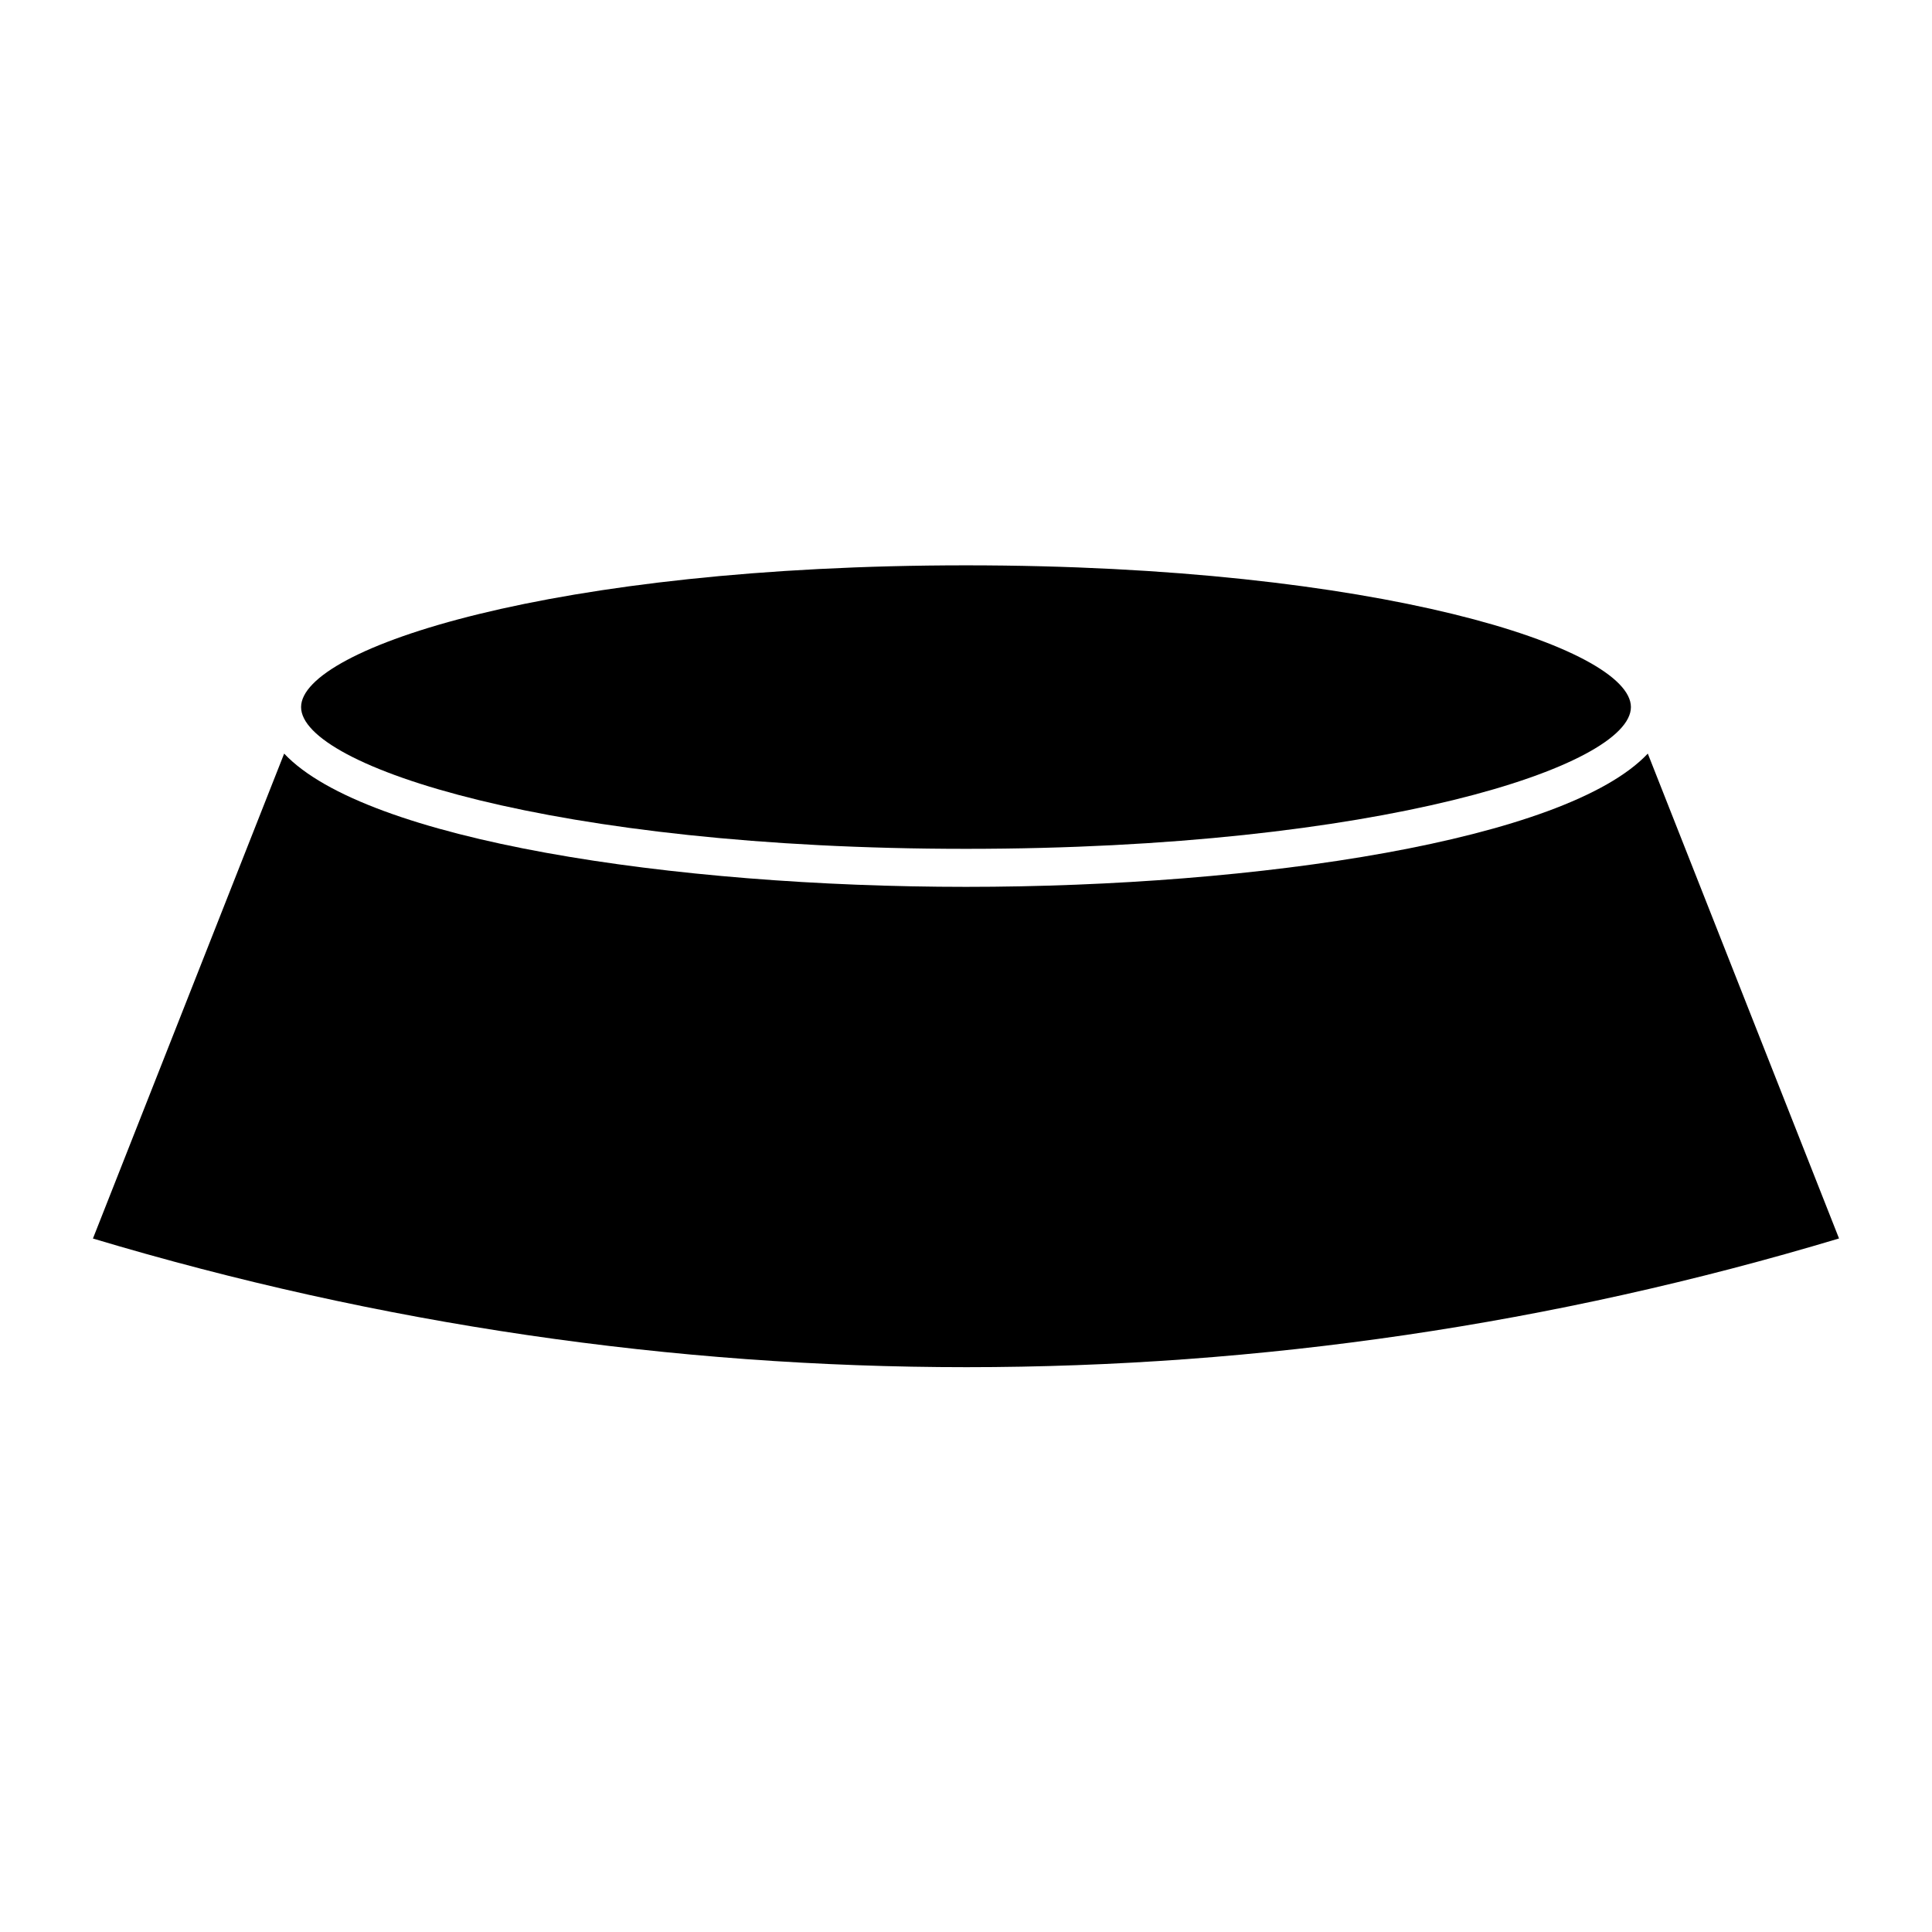
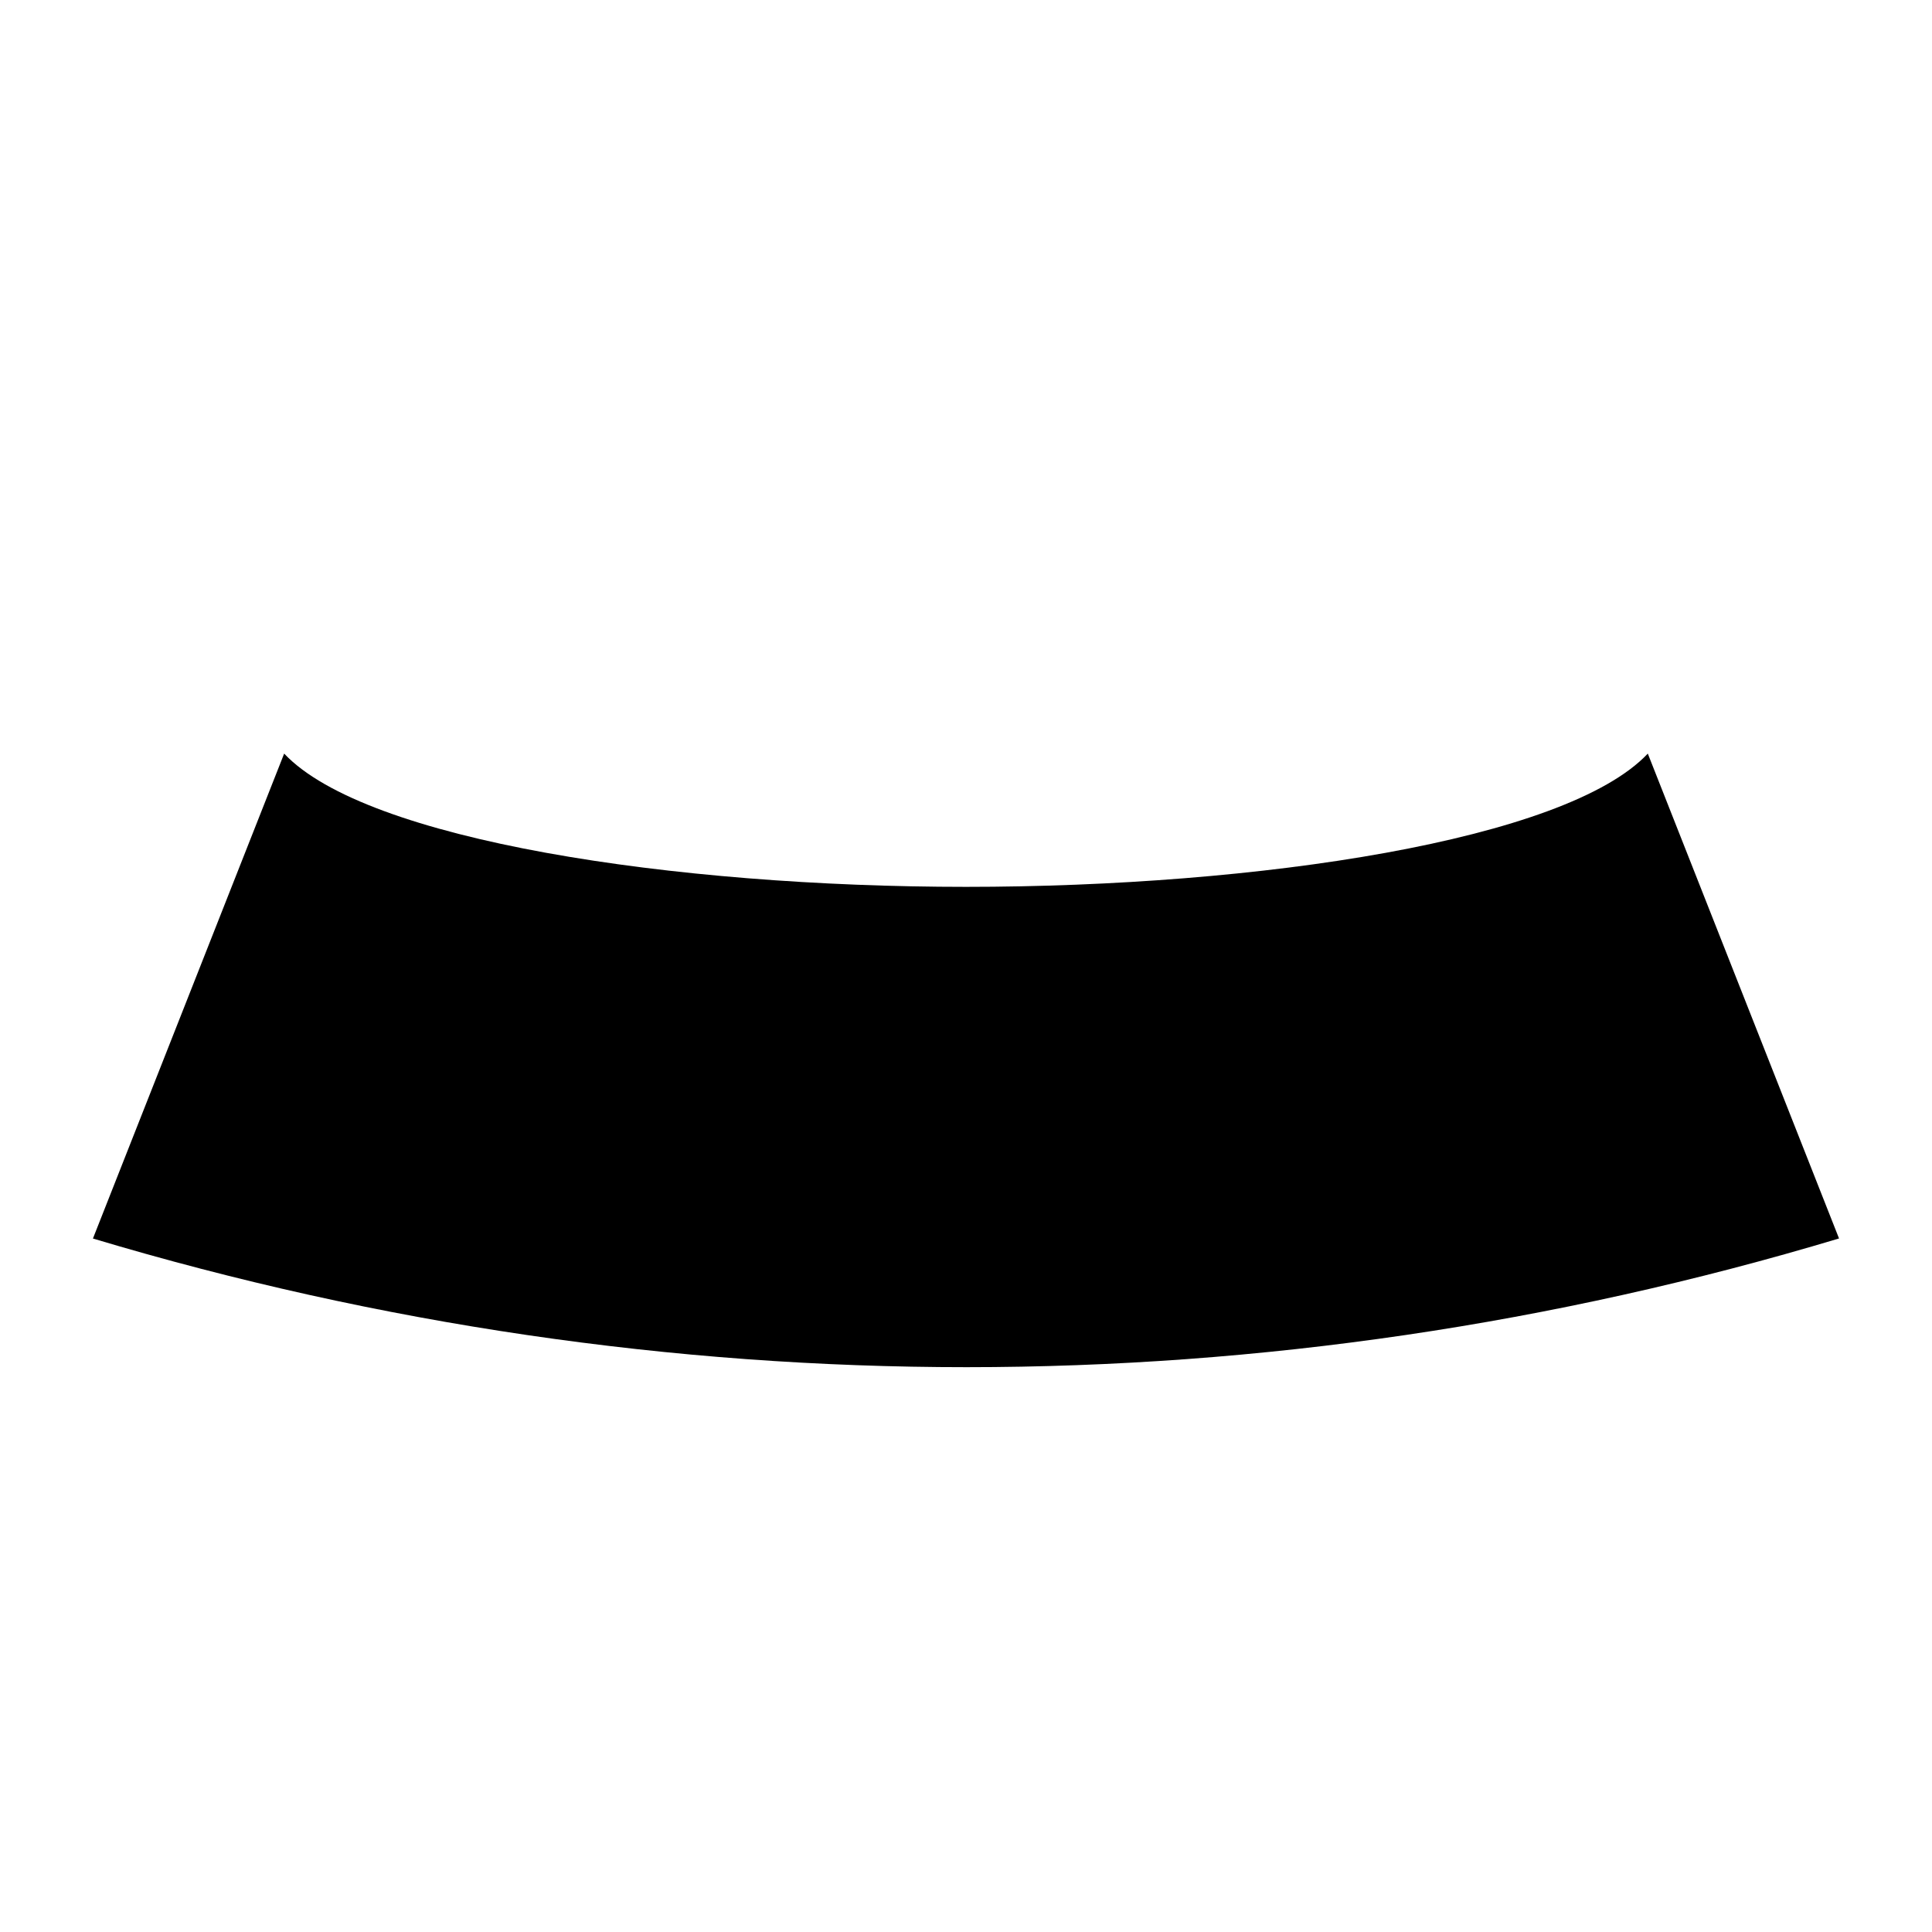
<svg xmlns="http://www.w3.org/2000/svg" fill="#000000" width="800px" height="800px" version="1.1" viewBox="144 144 512 512">
  <g>
    <path d="m631.36 472.2-50.676-128.49c-21.66 23.023-103.23 35.316-180.69 35.316-77.461 0-159.03-12.293-180.69-35.316l-50.676 128.51c151.76 45.48 311.38 45.449 462.73-0.016z" />
-     <path d="m400 368.95c109.17 0 176.21-21.879 176.21-37.57 0-15.688-67.039-37.562-176.21-37.562-109.17 0-176.21 21.879-176.21 37.57 0 15.688 67.035 37.562 176.21 37.562z" />
  </g>
</svg>